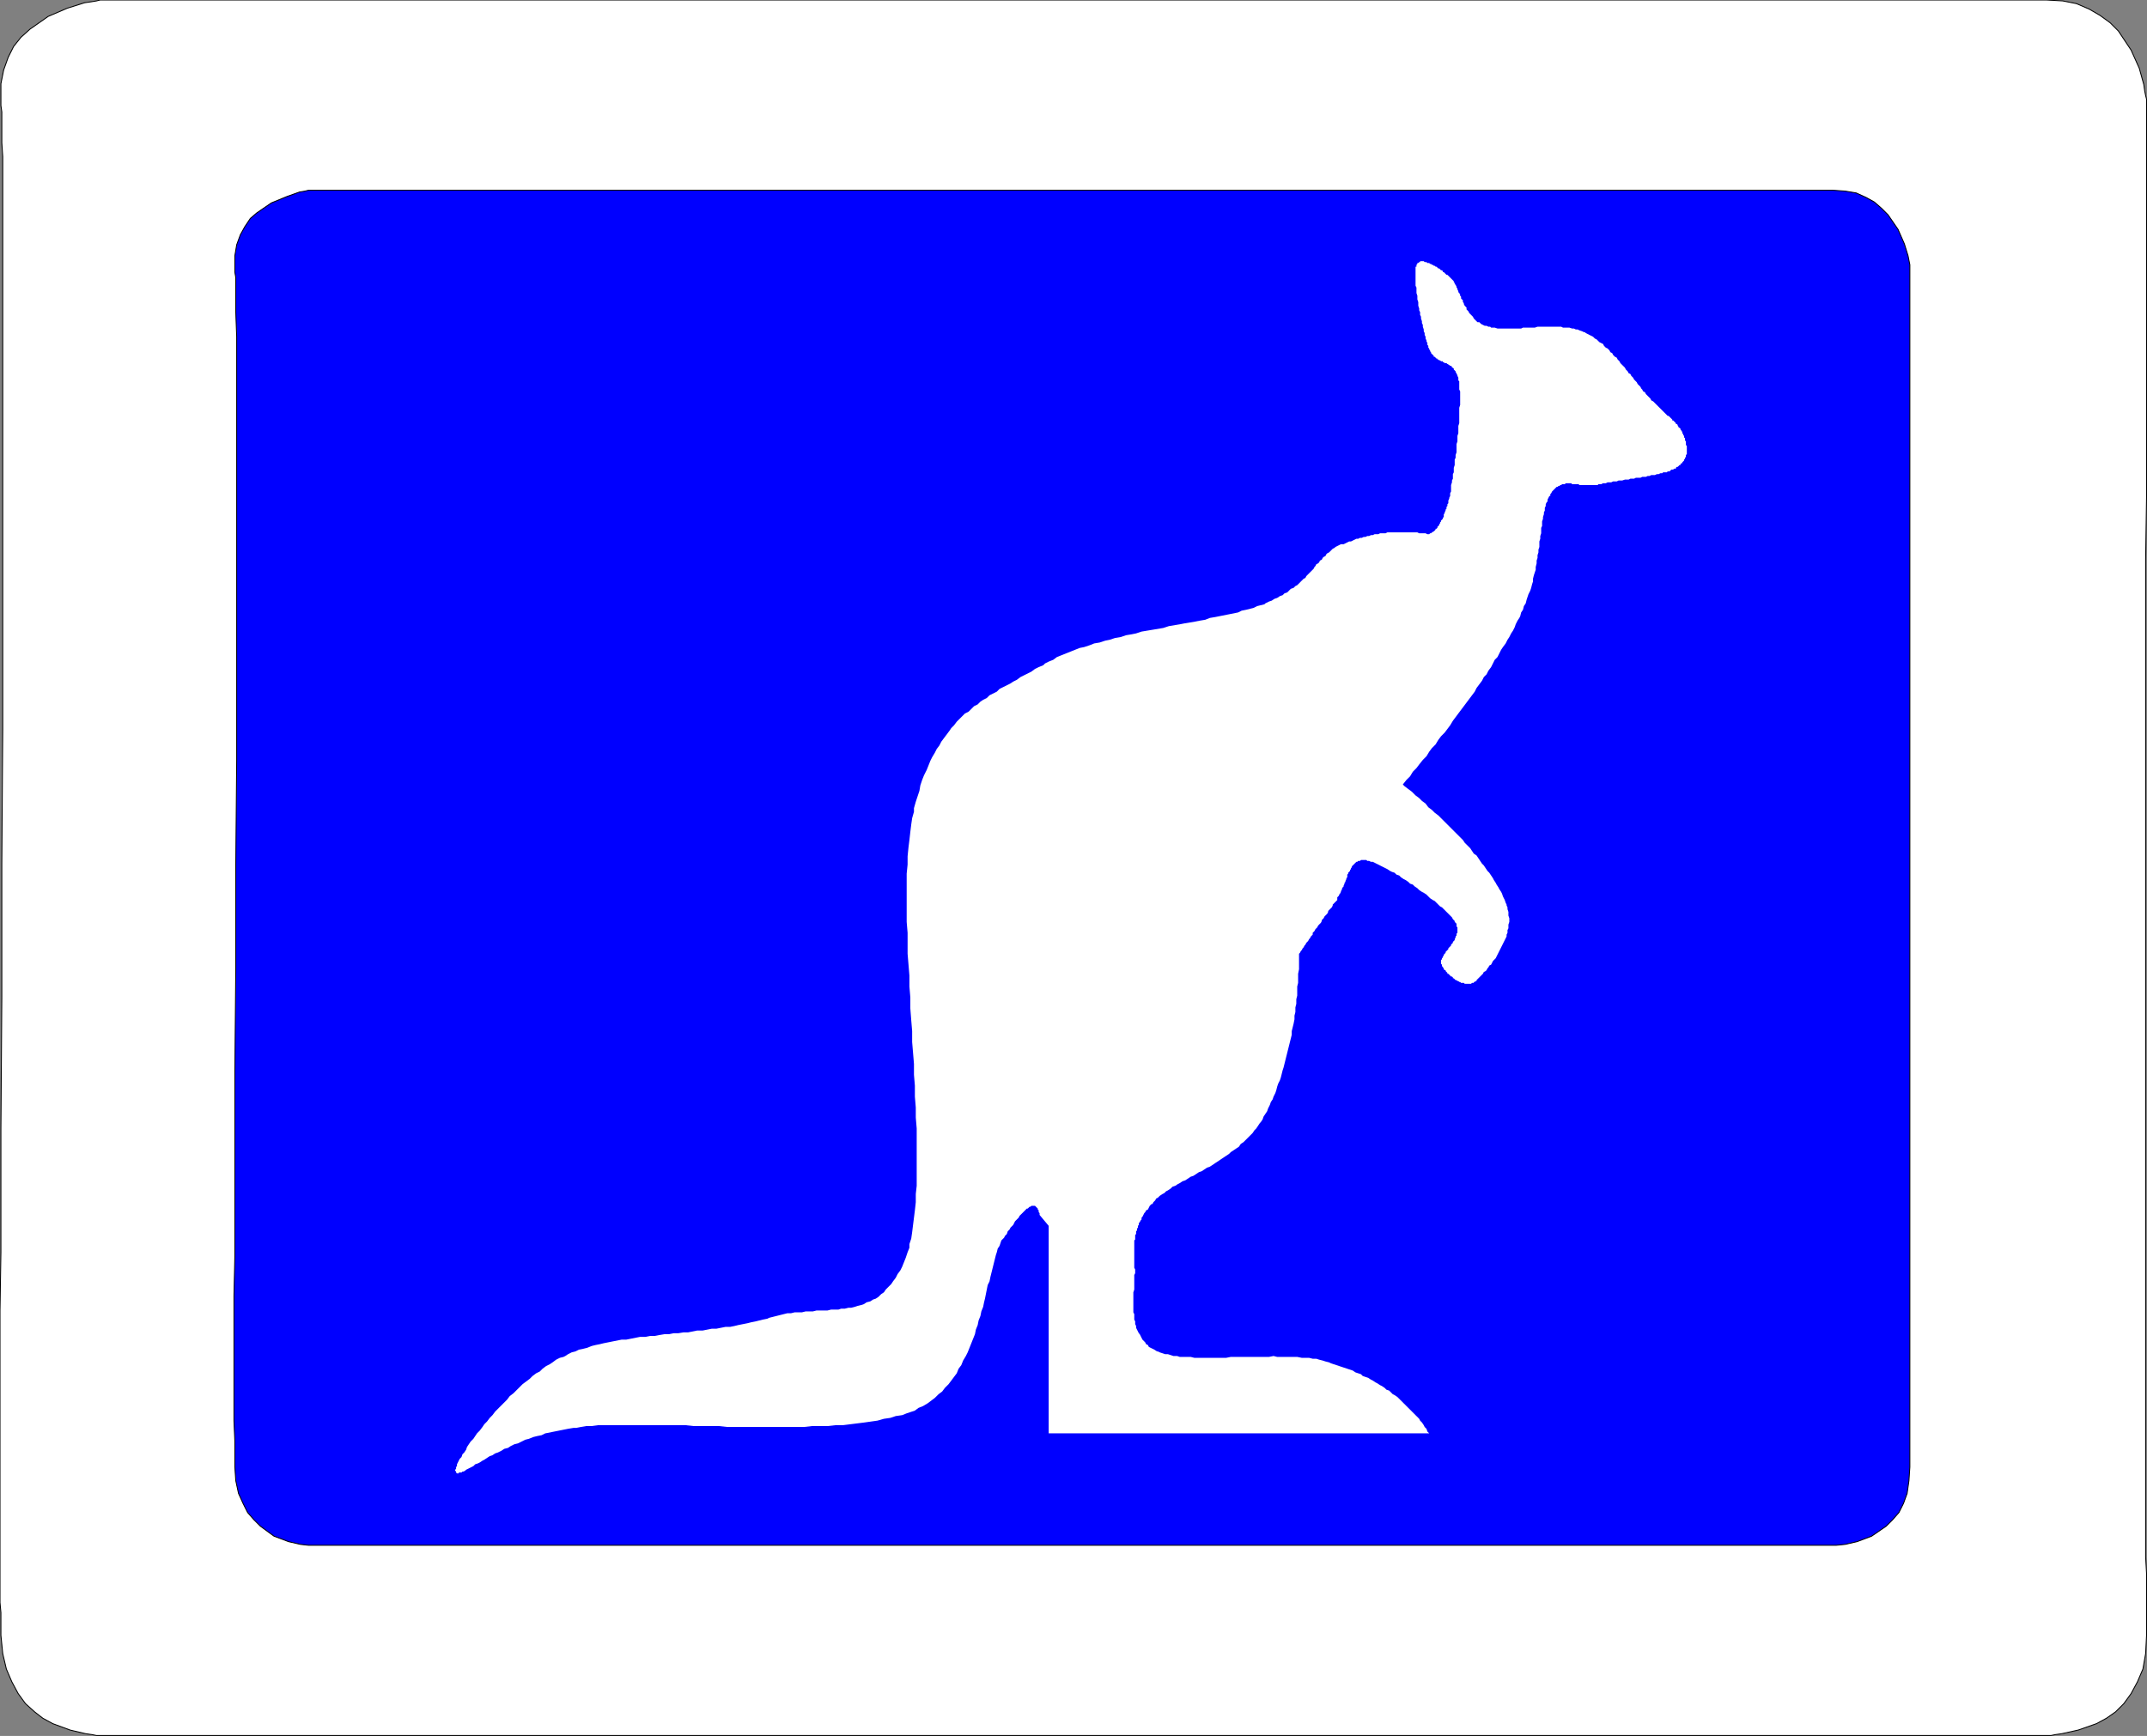
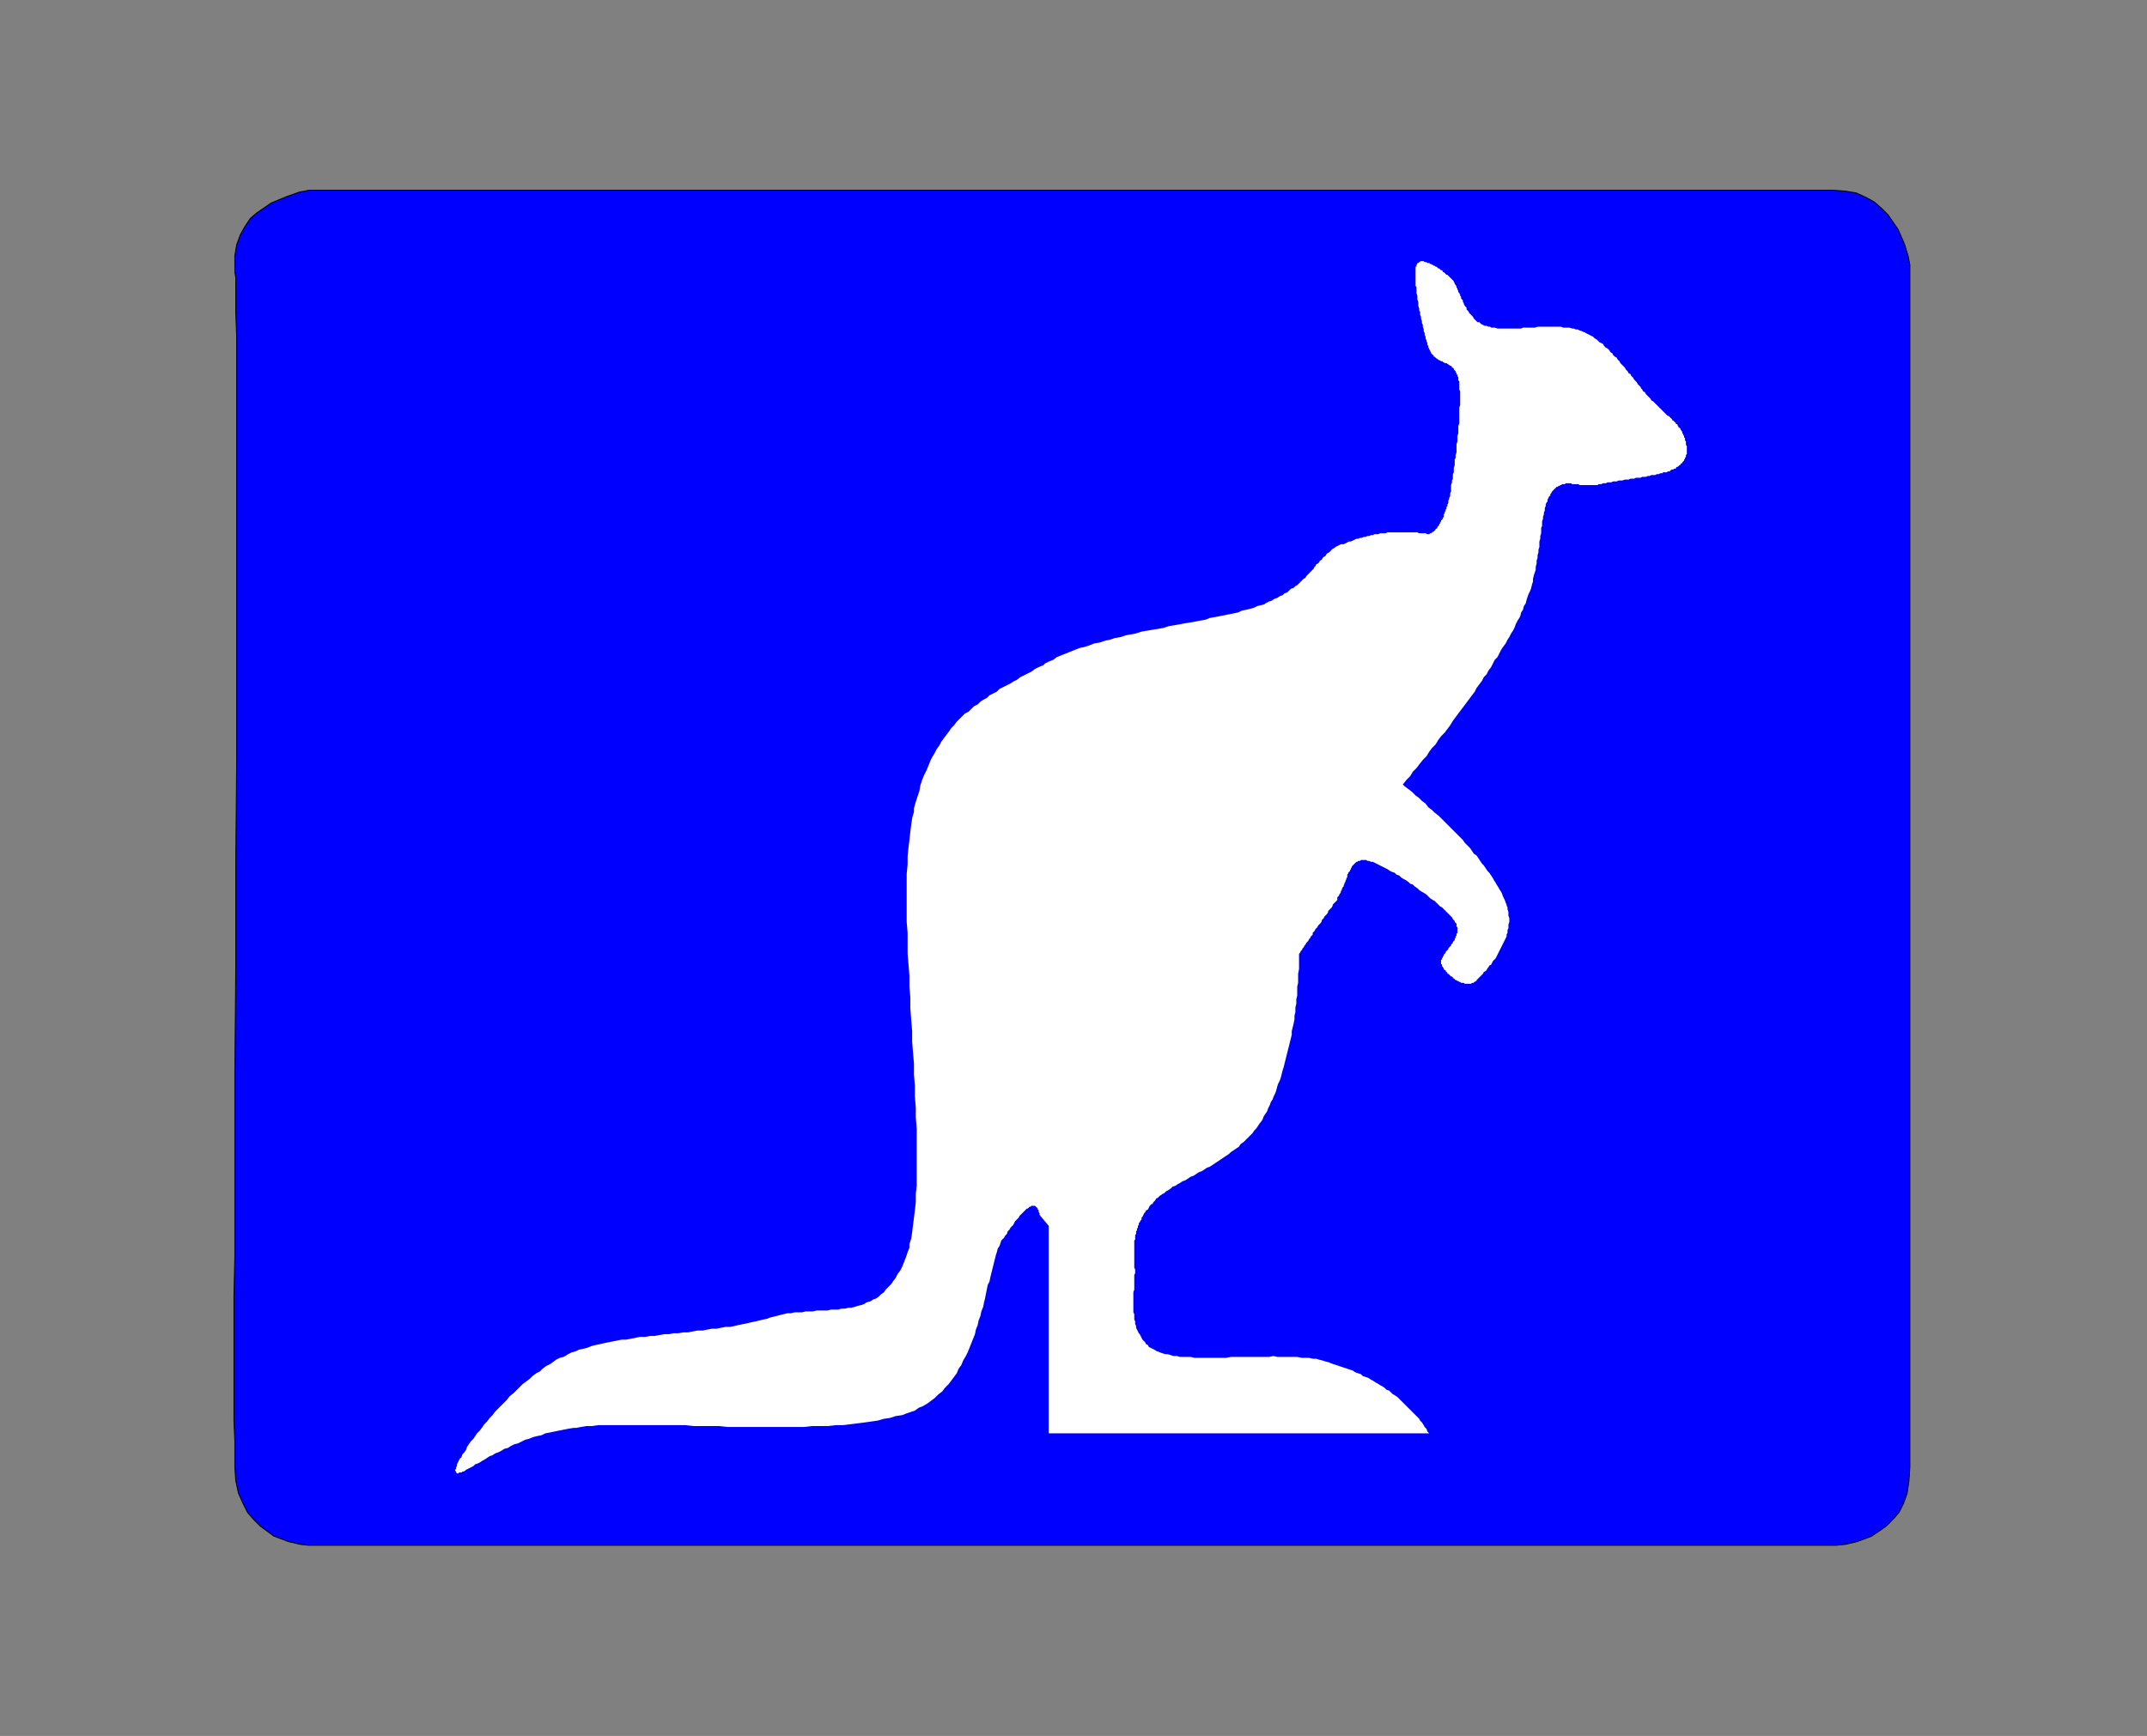
<svg xmlns="http://www.w3.org/2000/svg" xmlns:ns1="http://sodipodi.sourceforge.net/DTD/sodipodi-0.dtd" xmlns:ns2="http://www.inkscape.org/namespaces/inkscape" version="1.0" width="47.17mm" height="38.15mm" id="svg11" ns1:docname="KANGS003.WMF">
  <rect width="100%" height="100%" fill="#808080" stroke="none" />
  <ns1:namedview pagecolor="#ffffff" bordercolor="#666666" borderopacity="1" objecttolerance="10" gridtolerance="10" guidetolerance="10" ns2:pageopacity="0" ns2:pageshadow="2" ns2:window-width="640" ns2:window-height="480" id="namedview13" />
  <defs id="defs3">
    <pattern id="WMFhbasepattern" patternUnits="userSpaceOnUse" width="6" height="6" x="0" y="0" />
  </defs>
-   <path style="fill:#ffffff;fill-rule:evenodd;fill-opacity:1;stroke:#000000;stroke-width:0.076px;stroke-linecap:round;stroke-linejoin:round;stroke-miterlimit:4;stroke-dasharray:none;stroke-opacity:1;" d="  M 169.928,144.151   L 8.391,144.151   L 8.013,144.151   L 7.635,144.076   L 7.106,144   L 5.82,143.698   L 4.384,143.168   L 3.553,142.715   L 2.872,142.186   L 2.117,141.506   L 1.512,140.674   L 0.983,139.691   L 0.529,138.633   L 0.227,137.348   L 0.076,135.836   L 0.076,133.946   L 0,133.115   L 0,108.85   L 0.076,104.013   L 0.076,93.732   L 0.151,82.847   L 0.151,71.735   L 0.227,60.548   L 0.227,13.002   L 0.151,11.868   L 0.151,9.298   L 0.076,8.769   L 0.076,8.315   L 0.076,6.954   L 0.302,5.82   L 0.68,4.762   L 1.134,3.855   L 1.739,3.099   L 2.494,2.419   L 4.006,1.361   L 5.594,0.68   L 7.03,0.227   L 7.559,0.151   L 8.013,0.076   L 8.315,0   L 8.391,0   L 169.928,0   L 171.288,0.076   L 172.422,0.302   L 173.48,0.756   L 174.387,1.285   L 175.219,1.89   L 175.899,2.57   L 176.957,4.157   L 177.638,5.669   L 178.016,7.03   L 178.091,7.559   L 178.167,7.937   L 178.243,8.239   L 178.243,8.315   L 178.243,41.197   L 178.167,46.413   L 178.167,129.335   L 178.243,130.696   L 178.243,135.836   L 178.167,137.348   L 177.94,138.633   L 177.487,139.691   L 176.957,140.674   L 176.353,141.506   L 175.672,142.186   L 174.917,142.715   L 174.085,143.168   L 172.573,143.698   L 171.213,144   L 170.683,144.076   L 170.306,144.151   L 169.928,144.151  z " id="path5" />
  <path style="fill:#0000ff;fill-rule:evenodd;fill-opacity:1;stroke:#000000;stroke-width:0.076px;stroke-linecap:round;stroke-linejoin:round;stroke-miterlimit:4;stroke-dasharray:none;stroke-opacity:1;" d="  M 152.164,128.353   L 25.928,128.353   L 25.625,128.353   L 24.945,128.277   L 23.962,128.05   L 22.753,127.597   L 21.619,126.765   L 21.09,126.236   L 20.561,125.632   L 20.183,124.876   L 19.805,124.044   L 19.578,122.986   L 19.502,121.852   L 19.502,119.735   L 19.427,117.997   L 19.427,107.641   L 19.502,104.315   L 19.502,88.97   L 19.578,80.504   L 19.578,71.811   L 19.654,63.118   L 19.654,27.969   L 19.578,25.928   L 19.578,23.055   L 19.502,22.602   L 19.502,22.299   L 19.502,21.241   L 19.654,20.334   L 19.956,19.502   L 20.334,18.822   L 20.787,18.142   L 21.317,17.688   L 22.526,16.857   L 23.811,16.328   L 24.869,15.95   L 25.323,15.874   L 25.625,15.798   L 25.928,15.798   L 152.164,15.798   L 153.222,15.874   L 154.129,16.025   L 154.961,16.403   L 155.641,16.781   L 156.246,17.31   L 156.775,17.839   L 157.606,19.049   L 158.135,20.258   L 158.438,21.241   L 158.589,21.997   L 158.589,22.299   L 158.589,121.852   L 158.513,122.986   L 158.362,124.044   L 158.06,124.876   L 157.682,125.632   L 157.153,126.236   L 156.624,126.765   L 155.414,127.597   L 154.205,128.05   L 153.222,128.277   L 152.466,128.353   L 152.164,128.353  z " id="path7" />
  <path style="fill:#ffffff;fill-rule:evenodd;fill-opacity:1;stroke:none;" d="  M 87.08,101.82   L 87.08,119.055   L 118.677,119.055   L 118.526,118.904   L 118.45,118.677   L 118.299,118.526   L 118.224,118.375   L 118.072,118.148   L 117.921,117.997   L 117.846,117.846   L 117.543,117.543   L 117.241,117.241   L 116.939,116.939   L 116.636,116.636   L 116.334,116.334   L 116.031,116.031   L 115.805,115.88   L 115.654,115.805   L 115.351,115.502   L 115.124,115.427   L 114.973,115.276   L 114.746,115.124   L 114.595,115.049   L 114.368,114.898   L 114.217,114.822   L 113.991,114.671   L 113.839,114.595   L 113.613,114.444   L 113.159,114.293   L 113.008,114.142   L 112.554,113.991   L 112.328,113.839   L 111.874,113.688   L 111.42,113.537   L 110.967,113.386   L 110.513,113.235   L 110.362,113.159   L 110.06,113.083   L 109.833,113.008   L 109.531,112.932   L 109.304,112.857   L 109.002,112.857   L 108.699,112.781   L 108.094,112.781   L 107.717,112.706   L 106.054,112.706   L 105.751,112.63   L 105.373,112.706   L 102.198,112.706   L 101.82,112.781   L 99.175,112.781   L 98.872,112.706   L 97.965,112.706   L 97.739,112.63   L 97.436,112.63   L 96.983,112.479   L 96.756,112.479   L 96.302,112.328   L 96.151,112.252   L 96.076,112.252   L 95.849,112.101   L 95.546,111.95   L 95.395,111.874   L 95.32,111.723   L 95.169,111.647   L 95.093,111.496   L 94.942,111.345   L 94.866,111.269   L 94.715,110.967   L 94.639,110.816   L 94.564,110.74   L 94.413,110.438   L 94.337,110.287   L 94.337,110.135   L 94.261,109.984   L 94.261,109.757   L 94.186,109.606   L 94.186,109.153   L 94.11,109.002   L 94.11,107.339   L 94.186,107.112   L 94.186,105.902   L 94.261,105.751   L 94.261,105.449   L 94.186,105.298   L 94.186,103.03   L 94.261,102.954   L 94.261,102.576   L 94.337,102.501   L 94.337,102.274   L 94.413,102.198   L 94.413,102.047   L 94.488,101.972   L 94.488,101.82   L 94.564,101.745   L 94.564,101.594   L 94.639,101.518   L 94.715,101.367   L 94.791,101.291   L 94.791,101.14   L 94.866,101.065   L 95.017,100.762   L 95.093,100.687   L 95.169,100.535   L 95.32,100.46   L 95.471,100.157   L 95.622,100.006   L 95.698,100.006   L 95.773,99.855   L 95.924,99.704   L 96,99.553   L 96.151,99.477   L 96.302,99.326   L 96.529,99.175   L 96.68,99.099   L 96.831,98.948   L 96.983,98.872   L 97.209,98.721   L 97.361,98.57   L 97.587,98.494   L 97.814,98.343   L 97.965,98.268   L 98.192,98.117   L 98.419,98.041   L 98.872,97.739   L 99.099,97.663   L 99.553,97.361   L 99.78,97.285   L 100.233,96.983   L 100.46,96.907   L 100.913,96.605   L 101.367,96.302   L 101.82,96   L 102.047,95.849   L 102.198,95.698   L 102.652,95.395   L 102.879,95.244   L 103.03,95.017   L 103.257,94.866   L 103.408,94.715   L 103.635,94.488   L 103.786,94.337   L 104.013,94.11   L 104.164,93.883   L 104.315,93.732   L 104.617,93.279   L 104.693,93.203   L 104.844,92.976   L 104.92,92.75   L 105.222,92.296   L 105.298,92.069   L 105.449,91.767   L 105.524,91.54   L 105.676,91.313   L 105.751,91.087   L 105.902,90.784   L 105.978,90.557   L 106.054,90.255   L 106.129,90.028   L 106.28,89.726   L 106.356,89.499   L 106.507,88.894   L 106.583,88.668   L 106.734,88.063   L 106.885,87.458   L 107.036,86.854   L 107.187,86.249   L 107.263,85.946   L 107.263,85.644   L 107.414,85.039   L 107.49,84.661   L 107.49,84.359   L 107.565,84.057   L 107.565,83.679   L 107.641,83.376   L 107.641,82.998   L 107.717,82.696   L 107.717,81.94   L 107.792,81.638   L 107.792,80.882   L 107.868,80.504   L 107.868,79.219   L 107.943,79.143   L 108.019,78.992   L 108.094,78.917   L 108.17,78.765   L 108.246,78.69   L 108.321,78.539   L 108.397,78.463   L 108.472,78.312   L 108.624,78.161   L 108.699,78.009   L 108.775,77.934   L 108.85,77.783   L 109.002,77.631   L 109.002,77.48   L 109.153,77.329   L 109.228,77.178   L 109.38,77.027   L 109.455,76.876   L 109.606,76.724   L 109.682,76.649   L 109.757,76.498   L 109.757,76.422   L 109.909,76.271   L 109.984,76.12   L 110.135,75.969   L 110.211,75.893   L 110.287,75.742   L 110.287,75.666   L 110.438,75.515   L 110.589,75.364   L 110.665,75.213   L 110.665,75.137   L 110.816,74.986   L 110.967,74.835   L 111.043,74.759   L 111.043,74.532   L 111.194,74.381   L 111.194,74.306   L 111.269,74.23   L 111.345,74.079   L 111.345,74.003   L 111.42,73.928   L 111.42,73.852   L 111.496,73.701   L 111.572,73.625   L 111.572,73.55   L 111.647,73.398   L 111.647,73.323   L 111.723,73.247   L 111.723,73.172   L 111.798,73.02   L 111.798,72.945   L 111.874,72.869   L 111.874,72.643   L 111.95,72.567   L 111.95,72.491   L 112.101,72.34   L 112.101,72.265   L 112.176,72.189   L 112.176,72.113   L 112.252,72.038   L 112.252,71.962   L 112.403,71.811   L 112.554,71.66   L 112.63,71.584   L 112.706,71.584   L 112.781,71.509   L 112.932,71.509   L 113.008,71.433   L 113.461,71.433   L 113.537,71.509   L 113.688,71.509   L 113.839,71.584   L 113.991,71.584   L 114.293,71.735   L 114.595,71.887   L 114.898,72.038   L 115.2,72.189   L 115.427,72.34   L 115.578,72.416   L 115.805,72.491   L 115.956,72.643   L 116.183,72.718   L 116.334,72.869   L 116.561,73.02   L 116.712,73.096   L 116.939,73.247   L 117.09,73.398   L 117.317,73.474   L 117.468,73.625   L 117.694,73.776   L 117.846,73.928   L 118.072,74.079   L 118.224,74.154   L 118.45,74.306   L 118.753,74.608   L 118.98,74.759   L 119.131,74.835   L 119.433,75.137   L 119.584,75.288   L 119.735,75.364   L 120.038,75.666   L 120.113,75.742   L 120.265,75.893   L 120.34,75.969   L 120.491,76.12   L 120.567,76.195   L 120.643,76.346   L 120.794,76.498   L 120.794,76.573   L 120.945,76.724   L 120.945,76.951   L 121.02,77.027   L 121.02,77.48   L 120.945,77.556   L 120.945,77.707   L 120.869,77.783   L 120.869,77.858   L 120.794,78.009   L 120.794,78.085   L 120.643,78.236   L 120.643,78.312   L 120.491,78.463   L 120.491,78.539   L 120.34,78.69   L 120.265,78.765   L 120.265,78.841   L 120.113,78.992   L 120.038,79.068   L 120.038,79.143   L 119.887,79.294   L 119.887,79.37   L 119.811,79.446   L 119.811,79.521   L 119.735,79.597   L 119.735,79.672   L 119.66,79.748   L 119.66,80.05   L 119.735,80.126   L 119.735,80.277   L 119.811,80.277   L 119.811,80.353   L 119.887,80.428   L 119.887,80.504   L 119.962,80.58   L 120.038,80.58   L 120.038,80.655   L 120.189,80.806   L 120.189,80.882   L 120.265,80.882   L 120.416,81.033   L 120.491,81.109   L 120.567,81.109   L 120.643,81.184   L 120.643,81.26   L 120.718,81.26   L 120.869,81.411   L 120.945,81.411   L 121.02,81.487   L 121.096,81.487   L 121.172,81.562   L 121.247,81.562   L 121.323,81.638   L 121.55,81.638   L 121.625,81.713   L 122.154,81.713   L 122.23,81.638   L 122.381,81.638   L 122.381,81.562   L 122.457,81.562   L 122.532,81.487   L 122.608,81.487   L 122.608,81.411   L 122.759,81.26   L 122.91,81.109   L 123.061,80.957   L 123.137,80.882   L 123.213,80.731   L 123.364,80.655   L 123.439,80.58   L 123.515,80.428   L 123.591,80.353   L 123.666,80.202   L 123.817,80.126   L 123.969,79.824   L 124.044,79.748   L 124.195,79.597   L 124.346,79.294   L 124.498,78.992   L 124.649,78.69   L 124.8,78.387   L 124.951,78.085   L 125.102,77.783   L 125.102,77.631   L 125.178,77.48   L 125.178,77.254   L 125.254,77.102   L 125.254,76.8   L 125.329,76.573   L 125.329,76.271   L 125.254,76.044   L 125.254,75.742   L 125.178,75.515   L 125.178,75.364   L 125.102,75.213   L 125.102,75.137   L 125.027,74.986   L 124.951,74.759   L 124.8,74.457   L 124.724,74.23   L 124.649,74.079   L 124.498,73.852   L 124.422,73.701   L 124.271,73.474   L 124.195,73.323   L 124.044,73.096   L 123.969,72.945   L 123.666,72.491   L 123.515,72.34   L 123.213,71.887   L 123.061,71.735   L 122.759,71.282   L 122.608,71.055   L 122.381,70.904   L 122.079,70.45   L 121.625,69.997   L 121.474,69.77   L 121.02,69.317   L 120.567,68.863   L 120.113,68.409   L 119.66,67.956   L 119.433,67.729   L 119.131,67.502   L 118.904,67.276   L 118.602,67.049   L 118.375,66.746   L 118.072,66.52   L 117.846,66.293   L 117.543,66.066   L 117.241,65.764   L 116.636,65.31   L 116.485,65.159   L 116.787,64.781   L 117.09,64.479   L 117.317,64.101   L 117.619,63.798   L 117.846,63.496   L 118.148,63.118   L 118.45,62.816   L 118.677,62.438   L 118.904,62.135   L 119.206,61.833   L 119.433,61.455   L 119.66,61.153   L 119.962,60.85   L 120.416,60.246   L 120.643,59.868   L 121.096,59.263   L 121.55,58.658   L 122.003,58.054   L 122.457,57.449   L 122.608,57.146   L 123.061,56.542   L 123.213,56.239   L 123.439,56.013   L 123.591,55.71   L 123.817,55.408   L 124.12,54.803   L 124.346,54.576   L 124.649,53.972   L 124.8,53.745   L 125.027,53.443   L 125.178,53.14   L 125.329,52.913   L 125.48,52.611   L 125.632,52.384   L 125.783,52.082   L 125.858,51.855   L 126.009,51.553   L 126.161,51.326   L 126.236,51.175   L 126.312,50.872   L 126.463,50.646   L 126.539,50.343   L 126.69,50.117   L 126.765,49.814   L 126.917,49.361   L 127.068,49.058   L 127.143,48.831   L 127.219,48.529   L 127.294,48.302   L 127.294,48.076   L 127.37,47.773   L 127.521,47.32   L 127.521,47.093   L 127.597,46.791   L 127.597,46.564   L 127.672,46.337   L 127.672,46.11   L 127.748,45.883   L 127.748,45.657   L 127.824,45.43   L 127.824,44.976   L 127.899,44.75   L 127.899,44.523   L 127.975,44.296   L 127.975,43.843   L 128.05,43.691   L 128.05,43.313   L 128.126,43.087   L 128.126,42.935   L 128.202,42.709   L 128.202,42.557   L 128.277,42.406   L 128.277,42.18   L 128.353,42.028   L 128.353,41.877   L 128.428,41.726   L 128.504,41.65   L 128.504,41.499   L 128.655,41.197   L 128.731,41.197   L 128.731,41.046   L 128.806,40.97   L 128.882,40.819   L 129.033,40.668   L 129.184,40.517   L 129.26,40.441   L 129.335,40.441   L 129.411,40.365   L 129.487,40.365   L 129.562,40.29   L 129.638,40.29   L 129.713,40.214   L 129.94,40.214   L 130.016,40.139   L 130.469,40.139   L 130.545,40.214   L 131.074,40.214   L 131.15,40.29   L 132.661,40.29   L 132.737,40.214   L 132.964,40.214   L 133.115,40.139   L 133.342,40.139   L 133.493,40.063   L 133.795,40.063   L 133.946,39.987   L 134.249,39.987   L 134.4,39.912   L 134.702,39.912   L 134.929,39.836   L 135.232,39.836   L 135.383,39.761   L 135.685,39.761   L 135.836,39.685   L 136.214,39.685   L 136.365,39.609   L 136.668,39.609   L 136.819,39.534   L 136.97,39.534   L 137.121,39.458   L 137.424,39.458   L 137.575,39.383   L 137.726,39.383   L 137.877,39.307   L 138.028,39.307   L 138.104,39.231   L 138.406,39.231   L 138.482,39.156   L 138.633,39.156   L 138.784,39.005   L 138.935,39.005   L 139.011,38.929   L 139.162,38.929   L 139.162,38.854   L 139.238,38.778   L 139.313,38.778   L 139.465,38.627   L 139.54,38.627   L 139.54,38.551   L 139.616,38.476   L 139.691,38.476   L 139.691,38.4   L 139.843,38.249   L 139.843,38.173   L 139.918,38.098   L 139.918,38.022   L 139.994,37.946   L 139.994,37.795   L 140.069,37.72   L 140.069,37.039   L 139.994,36.964   L 139.994,36.661   L 139.918,36.586   L 139.918,36.359   L 139.843,36.359   L 139.843,36.208   L 139.767,36.132   L 139.767,36.057   L 139.691,35.981   L 139.691,35.83   L 139.616,35.83   L 139.616,35.754   L 139.54,35.679   L 139.54,35.603   L 139.465,35.528   L 139.389,35.528   L 139.389,35.452   L 139.313,35.376   L 139.313,35.301   L 139.238,35.225   L 139.162,35.225   L 139.162,35.15   L 139.011,34.998   L 138.935,34.923   L 138.86,34.923   L 138.86,34.847   L 138.709,34.696   L 138.557,34.545   L 138.482,34.545   L 138.331,34.394   L 138.18,34.243   L 138.028,34.091   L 137.877,33.94   L 137.726,33.789   L 137.575,33.638   L 137.424,33.487   L 137.272,33.335   L 137.121,33.26   L 137.046,33.109   L 136.97,33.033   L 136.819,32.882   L 136.668,32.731   L 136.592,32.58   L 136.441,32.504   L 136.365,32.353   L 136.29,32.277   L 136.214,32.126   L 136.063,31.975   L 135.987,31.899   L 135.912,31.748   L 135.761,31.597   L 135.685,31.521   L 135.609,31.37   L 135.458,31.219   L 135.383,31.068   L 135.232,30.992   L 135.156,30.841   L 135.005,30.69   L 134.929,30.539   L 134.778,30.387   L 134.702,30.312   L 134.551,30.161   L 134.476,30.009   L 134.324,29.858   L 134.249,29.707   L 134.098,29.631   L 133.946,29.48   L 133.871,29.329   L 133.72,29.254   L 133.644,29.102   L 133.493,28.951   L 133.342,28.876   L 133.191,28.724   L 133.115,28.573   L 132.813,28.422   L 132.661,28.271   L 132.586,28.195   L 132.435,28.12   L 132.283,27.969   L 131.981,27.817   L 131.679,27.666   L 131.603,27.591   L 131.528,27.591   L 131.376,27.515   L 131.15,27.439   L 130.998,27.364   L 130.847,27.364   L 130.696,27.288   L 130.545,27.288   L 130.318,27.213   L 129.789,27.213   L 129.638,27.137   L 127.672,27.137   L 127.446,27.213   L 126.463,27.213   L 126.312,27.288   L 124.346,27.288   L 124.12,27.213   L 123.817,27.213   L 123.742,27.137   L 123.591,27.137   L 123.439,27.061   L 123.288,27.061   L 122.986,26.91   L 122.835,26.759   L 122.683,26.759   L 122.532,26.608   L 122.381,26.457   L 122.306,26.306   L 122.154,26.154   L 122.003,26.003   L 121.928,25.852   L 121.776,25.701   L 121.776,25.55   L 121.625,25.398   L 121.55,25.247   L 121.55,25.172   L 121.474,25.096   L 121.474,24.945   L 121.323,24.794   L 121.323,24.643   L 121.247,24.567   L 121.247,24.491   L 121.172,24.34   L 121.096,24.265   L 121.096,24.189   L 121.02,24.038   L 121.02,23.962   L 120.945,23.887   L 120.945,23.811   L 120.869,23.66   L 120.794,23.584   L 120.794,23.509   L 120.718,23.433   L 120.718,23.357   L 120.567,23.206   L 120.416,23.055   L 120.265,22.904   L 120.189,22.828   L 120.113,22.828   L 119.962,22.677   L 119.887,22.602   L 119.811,22.602   L 119.811,22.526   L 119.735,22.45   L 119.66,22.45   L 119.509,22.299   L 119.433,22.299   L 119.282,22.148   L 119.206,22.148   L 119.131,22.072   L 119.055,22.072   L 118.98,21.997   L 118.904,21.997   L 118.828,21.921   L 118.753,21.921   L 118.677,21.846   L 118.526,21.846   L 118.45,21.77   L 118.299,21.77   L 118.224,21.694   L 117.921,21.694   L 117.921,21.77   L 117.846,21.77   L 117.77,21.846   L 117.694,21.846   L 117.694,21.921   L 117.619,21.997   L 117.619,22.148   L 117.543,22.148   L 117.543,23.735   L 117.619,23.887   L 117.619,24.34   L 117.694,24.567   L 117.694,24.869   L 117.77,25.096   L 117.77,25.398   L 117.846,25.625   L 117.846,25.776   L 117.921,25.928   L 117.921,26.154   L 117.997,26.306   L 117.997,26.457   L 118.072,26.683   L 118.072,26.835   L 118.148,26.986   L 118.148,27.137   L 118.224,27.364   L 118.224,27.515   L 118.299,27.666   L 118.299,27.817   L 118.375,27.969   L 118.375,28.12   L 118.45,28.271   L 118.45,28.346   L 118.526,28.498   L 118.526,28.649   L 118.602,28.724   L 118.602,28.876   L 118.677,28.951   L 118.677,29.027   L 118.753,29.102   L 118.753,29.178   L 118.828,29.254   L 118.828,29.329   L 118.98,29.48   L 119.055,29.556   L 119.055,29.631   L 119.131,29.631   L 119.282,29.783   L 119.357,29.783   L 119.357,29.858   L 119.433,29.858   L 119.509,29.934   L 119.584,29.934   L 119.66,30.009   L 119.811,30.009   L 119.811,30.085   L 119.887,30.085   L 119.962,30.161   L 120.113,30.161   L 120.189,30.236   L 120.265,30.236   L 120.265,30.312   L 120.34,30.312   L 120.416,30.387   L 120.491,30.387   L 120.567,30.463   L 120.567,30.539   L 120.643,30.539   L 120.718,30.614   L 120.718,30.69   L 120.869,30.841   L 120.869,30.917   L 120.945,30.992   L 120.945,31.068   L 121.02,31.143   L 121.02,31.219   L 121.096,31.37   L 121.096,31.597   L 121.172,31.672   L 121.172,32.353   L 121.247,32.504   L 121.247,33.638   L 121.172,33.865   L 121.172,35.15   L 121.096,35.376   L 121.096,35.981   L 121.02,36.208   L 121.02,36.661   L 120.945,36.888   L 120.945,37.569   L 120.869,37.795   L 120.869,38.022   L 120.794,38.173   L 120.794,38.627   L 120.718,38.854   L 120.718,39.231   L 120.643,39.383   L 120.643,39.761   L 120.567,39.912   L 120.567,40.063   L 120.491,40.29   L 120.491,40.819   L 120.416,40.97   L 120.416,41.197   L 120.34,41.348   L 120.34,41.424   L 120.265,41.575   L 120.265,41.802   L 120.189,41.877   L 120.189,42.028   L 120.113,42.104   L 120.113,42.255   L 120.038,42.331   L 120.038,42.406   L 119.962,42.557   L 119.962,42.633   L 119.887,42.709   L 119.887,42.935   L 119.811,43.011   L 119.811,43.087   L 119.66,43.238   L 119.66,43.313   L 119.584,43.389   L 119.584,43.465   L 119.509,43.54   L 119.509,43.616   L 119.357,43.767   L 119.357,43.843   L 119.282,43.918   L 119.206,43.918   L 119.206,43.994   L 119.055,44.145   L 118.98,44.145   L 118.98,44.22   L 118.904,44.22   L 118.828,44.296   L 118.753,44.296   L 118.677,44.372   L 118.526,44.372   L 118.375,44.296   L 117.846,44.296   L 117.694,44.22   L 115.2,44.22   L 115.049,44.296   L 114.595,44.296   L 114.444,44.372   L 114.142,44.372   L 113.991,44.447   L 113.839,44.447   L 113.688,44.523   L 113.537,44.523   L 113.386,44.598   L 113.235,44.598   L 113.083,44.674   L 112.932,44.674   L 112.781,44.75   L 112.63,44.75   L 112.328,44.901   L 112.176,44.976   L 112.025,44.976   L 111.723,45.128   L 111.572,45.203   L 111.345,45.203   L 111.043,45.354   L 110.891,45.43   L 110.816,45.506   L 110.665,45.581   L 110.589,45.657   L 110.438,45.808   L 110.362,45.883   L 110.211,45.959   L 110.135,46.035   L 110.06,46.186   L 109.909,46.261   L 109.833,46.337   L 109.757,46.488   L 109.606,46.564   L 109.531,46.715   L 109.455,46.791   L 109.304,46.866   L 109.228,47.017   L 109.153,47.093   L 109.077,47.244   L 108.926,47.395   L 108.85,47.471   L 108.699,47.622   L 108.624,47.698   L 108.472,47.849   L 108.397,48   L 108.246,48.076   L 108.094,48.227   L 108.019,48.302   L 107.717,48.605   L 107.565,48.68   L 107.414,48.831   L 107.187,48.907   L 106.885,49.209   L 106.658,49.285   L 106.507,49.436   L 106.28,49.512   L 106.054,49.663   L 105.827,49.739   L 105.6,49.89   L 105.373,49.965   L 105.071,50.117   L 104.995,50.192   L 104.391,50.343   L 104.088,50.494   L 103.483,50.646   L 103.106,50.721   L 102.803,50.872   L 102.047,51.024   L 101.291,51.175   L 100.913,51.25   L 100.46,51.326   L 100.082,51.477   L 99.628,51.553   L 99.25,51.628   L 98.343,51.78   L 97.965,51.855   L 97.058,52.006   L 96.605,52.157   L 95.698,52.309   L 94.791,52.46   L 94.337,52.611   L 93.959,52.687   L 93.506,52.762   L 93.052,52.913   L 92.598,52.989   L 92.145,53.14   L 91.767,53.216   L 91.313,53.367   L 90.86,53.443   L 90.482,53.594   L 90.028,53.745   L 89.65,53.82   L 88.894,54.123   L 88.139,54.425   L 87.761,54.576   L 87.458,54.803   L 87.08,54.954   L 86.778,55.106   L 86.627,55.257   L 86.249,55.408   L 85.946,55.559   L 85.644,55.786   L 85.039,56.088   L 84.737,56.239   L 84.435,56.466   L 84.132,56.617   L 83.906,56.769   L 83.301,57.071   L 82.998,57.222   L 82.772,57.449   L 82.167,57.751   L 81.94,57.978   L 81.638,58.129   L 81.411,58.28   L 81.184,58.507   L 80.882,58.658   L 80.428,59.112   L 80.126,59.263   L 79.672,59.717   L 79.446,59.943   L 79.219,60.246   L 78.992,60.472   L 78.841,60.699   L 78.387,61.304   L 78.161,61.606   L 78.009,61.909   L 77.783,62.211   L 77.631,62.513   L 77.405,62.891   L 77.254,63.194   L 76.951,63.95   L 76.724,64.403   L 76.573,64.781   L 76.422,65.235   L 76.346,65.688   L 76.044,66.595   L 75.893,67.124   L 75.893,67.427   L 75.742,67.956   L 75.666,68.485   L 75.591,69.09   L 75.515,69.77   L 75.439,70.375   L 75.364,71.131   L 75.364,71.811   L 75.288,72.567   L 75.288,76.573   L 75.364,77.48   L 75.364,79.219   L 75.515,81.033   L 75.515,81.94   L 75.591,82.847   L 75.591,83.754   L 75.666,84.737   L 75.742,85.644   L 75.742,86.551   L 75.893,88.365   L 75.893,89.272   L 75.969,90.18   L 75.969,91.087   L 76.044,91.994   L 76.044,92.825   L 76.12,93.732   L 76.12,98.494   L 76.044,99.175   L 76.044,99.855   L 75.969,100.535   L 75.817,101.745   L 75.742,102.35   L 75.666,102.879   L 75.515,103.332   L 75.515,103.635   L 75.364,104.013   L 75.213,104.466   L 74.91,105.222   L 74.759,105.524   L 74.532,105.827   L 74.381,106.129   L 74.154,106.431   L 74.003,106.658   L 73.55,107.112   L 73.398,107.339   L 73.172,107.49   L 72.945,107.717   L 72.718,107.868   L 72.491,107.943   L 72.265,108.094   L 71.962,108.17   L 71.735,108.321   L 71.509,108.397   L 71.206,108.472   L 70.98,108.548   L 70.677,108.624   L 70.45,108.624   L 70.148,108.699   L 69.846,108.699   L 69.619,108.775   L 69.014,108.775   L 68.712,108.85   L 67.805,108.85   L 67.502,108.926   L 66.898,108.926   L 66.595,109.002   L 65.991,109.002   L 65.688,109.077   L 65.386,109.077   L 64.781,109.228   L 64.176,109.38   L 63.874,109.455   L 63.723,109.531   L 63.345,109.606   L 62.74,109.757   L 62.362,109.833   L 62.06,109.909   L 61.304,110.06   L 61.002,110.135   L 60.624,110.211   L 60.246,110.211   L 59.49,110.362   L 59.112,110.362   L 58.356,110.513   L 57.902,110.513   L 57.146,110.665   L 56.769,110.665   L 56.315,110.74   L 55.937,110.74   L 55.559,110.816   L 55.181,110.816   L 54.728,110.891   L 54.35,110.967   L 53.972,110.967   L 53.594,111.043   L 53.14,111.043   L 52.384,111.194   L 52.006,111.269   L 51.628,111.269   L 50.872,111.42   L 50.117,111.572   L 49.814,111.647   L 49.436,111.723   L 49.134,111.798   L 48.756,111.95   L 48.454,112.025   L 48.076,112.101   L 47.773,112.252   L 47.471,112.328   L 47.169,112.479   L 46.942,112.63   L 46.791,112.706   L 46.488,112.781   L 46.186,112.932   L 45.883,113.159   L 45.657,113.31   L 45.354,113.461   L 45.052,113.688   L 44.825,113.915   L 44.523,114.066   L 44.22,114.293   L 43.994,114.52   L 43.389,114.973   L 43.162,115.2   L 42.86,115.502   L 42.633,115.729   L 42.331,115.956   L 42.104,116.258   L 41.877,116.485   L 41.575,116.787   L 41.121,117.241   L 40.894,117.543   L 40.668,117.77   L 40.441,118.072   L 40.214,118.299   L 40.063,118.526   L 39.836,118.828   L 39.609,119.055   L 39.307,119.509   L 39.08,119.735   L 38.778,120.189   L 38.702,120.416   L 38.551,120.643   L 38.4,120.794   L 38.324,121.02   L 38.173,121.172   L 38.022,121.474   L 37.946,121.625   L 37.946,121.776   L 37.871,121.852   L 37.871,122.003   L 37.795,122.079   L 37.795,122.154   L 37.871,122.23   L 37.871,122.306   L 37.946,122.381   L 38.098,122.381   L 38.098,122.306   L 38.324,122.306   L 38.4,122.23   L 38.476,122.23   L 38.627,122.154   L 38.702,122.079   L 39.005,121.928   L 39.307,121.776   L 39.458,121.625   L 39.685,121.55   L 39.836,121.474   L 40.063,121.323   L 40.214,121.247   L 40.668,120.945   L 40.894,120.869   L 41.121,120.718   L 41.348,120.643   L 41.65,120.491   L 41.877,120.34   L 42.18,120.265   L 42.406,120.113   L 42.709,119.962   L 43.011,119.887   L 43.616,119.584   L 43.918,119.509   L 44.296,119.357   L 44.598,119.282   L 44.976,119.206   L 45.279,119.055   L 46.035,118.904   L 46.791,118.753   L 47.169,118.677   L 47.622,118.602   L 47.849,118.602   L 48.227,118.526   L 48.68,118.45   L 49.134,118.45   L 49.663,118.375   L 56.92,118.375   L 57.6,118.45   L 59.717,118.45   L 60.397,118.526   L 66.746,118.526   L 67.427,118.45   L 68.712,118.45   L 69.392,118.375   L 69.997,118.375   L 71.206,118.224   L 71.811,118.148   L 72.869,117.997   L 73.398,117.846   L 73.928,117.77   L 74.381,117.619   L 74.91,117.543   L 75.288,117.392   L 75.742,117.241   L 75.969,117.165   L 76.271,116.939   L 76.649,116.787   L 77.027,116.561   L 77.631,116.107   L 77.934,115.805   L 78.236,115.578   L 78.463,115.276   L 78.765,114.973   L 79.219,114.368   L 79.446,114.066   L 79.597,113.688   L 79.824,113.386   L 79.975,113.008   L 80.202,112.63   L 80.353,112.328   L 80.655,111.572   L 80.957,110.816   L 81.033,110.438   L 81.184,110.06   L 81.26,109.682   L 81.411,109.304   L 81.487,108.926   L 81.638,108.548   L 81.713,108.17   L 81.789,107.868   L 81.94,107.112   L 82.016,106.734   L 82.167,106.431   L 82.243,106.054   L 82.394,105.449   L 82.545,104.844   L 82.696,104.239   L 82.772,104.013   L 82.847,103.71   L 82.998,103.483   L 83.15,103.03   L 83.301,102.879   L 83.376,102.803   L 83.452,102.652   L 83.603,102.501   L 83.679,102.274   L 83.83,102.123   L 83.906,101.972   L 83.981,101.896   L 84.132,101.745   L 84.283,101.443   L 84.359,101.367   L 84.51,101.216   L 84.586,101.14   L 84.661,100.989   L 84.813,100.838   L 84.964,100.687   L 85.115,100.535   L 85.266,100.384   L 85.342,100.384   L 85.493,100.233   L 85.569,100.233   L 85.644,100.157   L 85.946,100.157   L 86.098,100.309   L 86.173,100.384   L 86.173,100.46   L 86.249,100.535   L 86.249,100.687   L 86.324,100.762   L 86.324,100.913   L 87.08,101.82  z " id="path9" />
</svg>